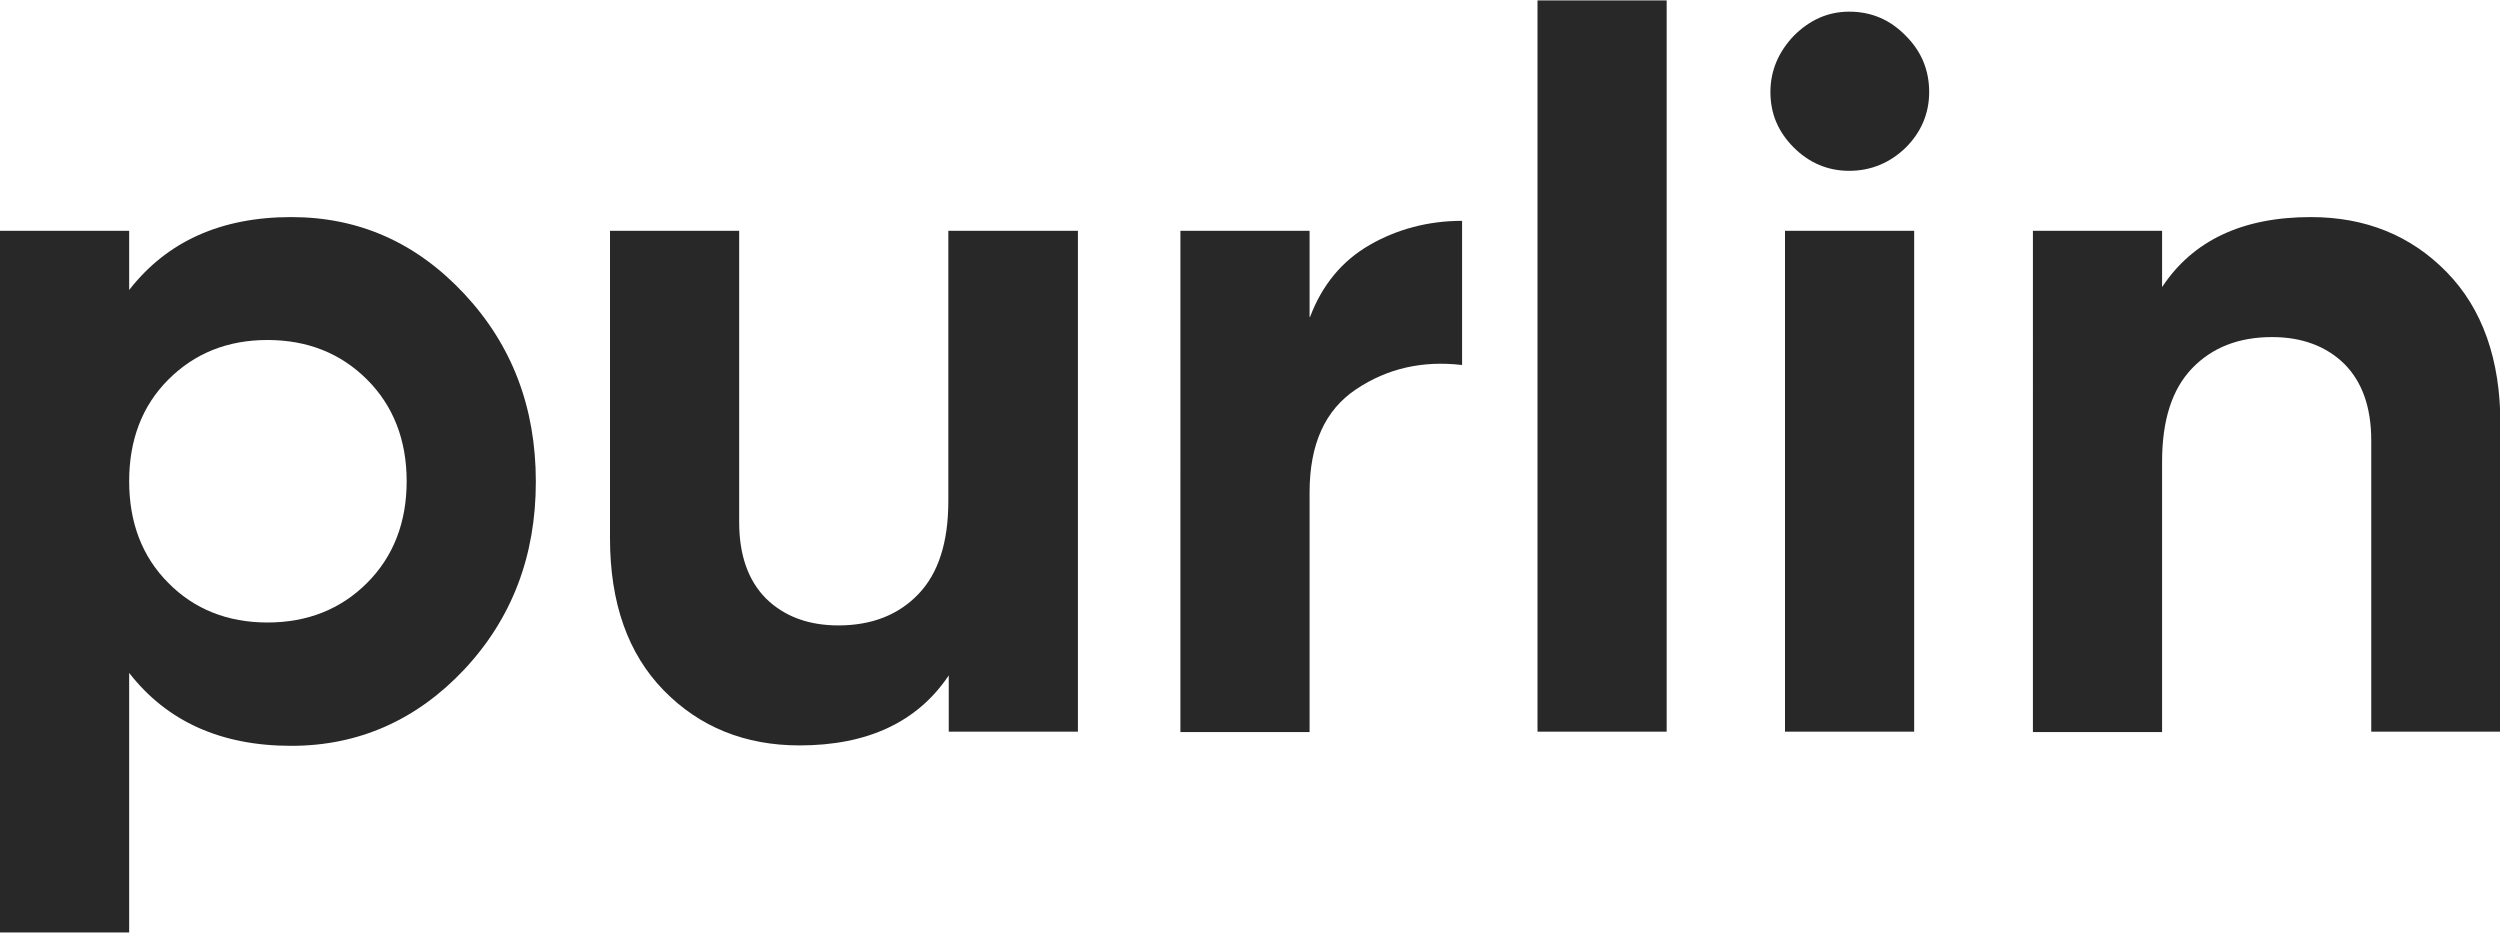
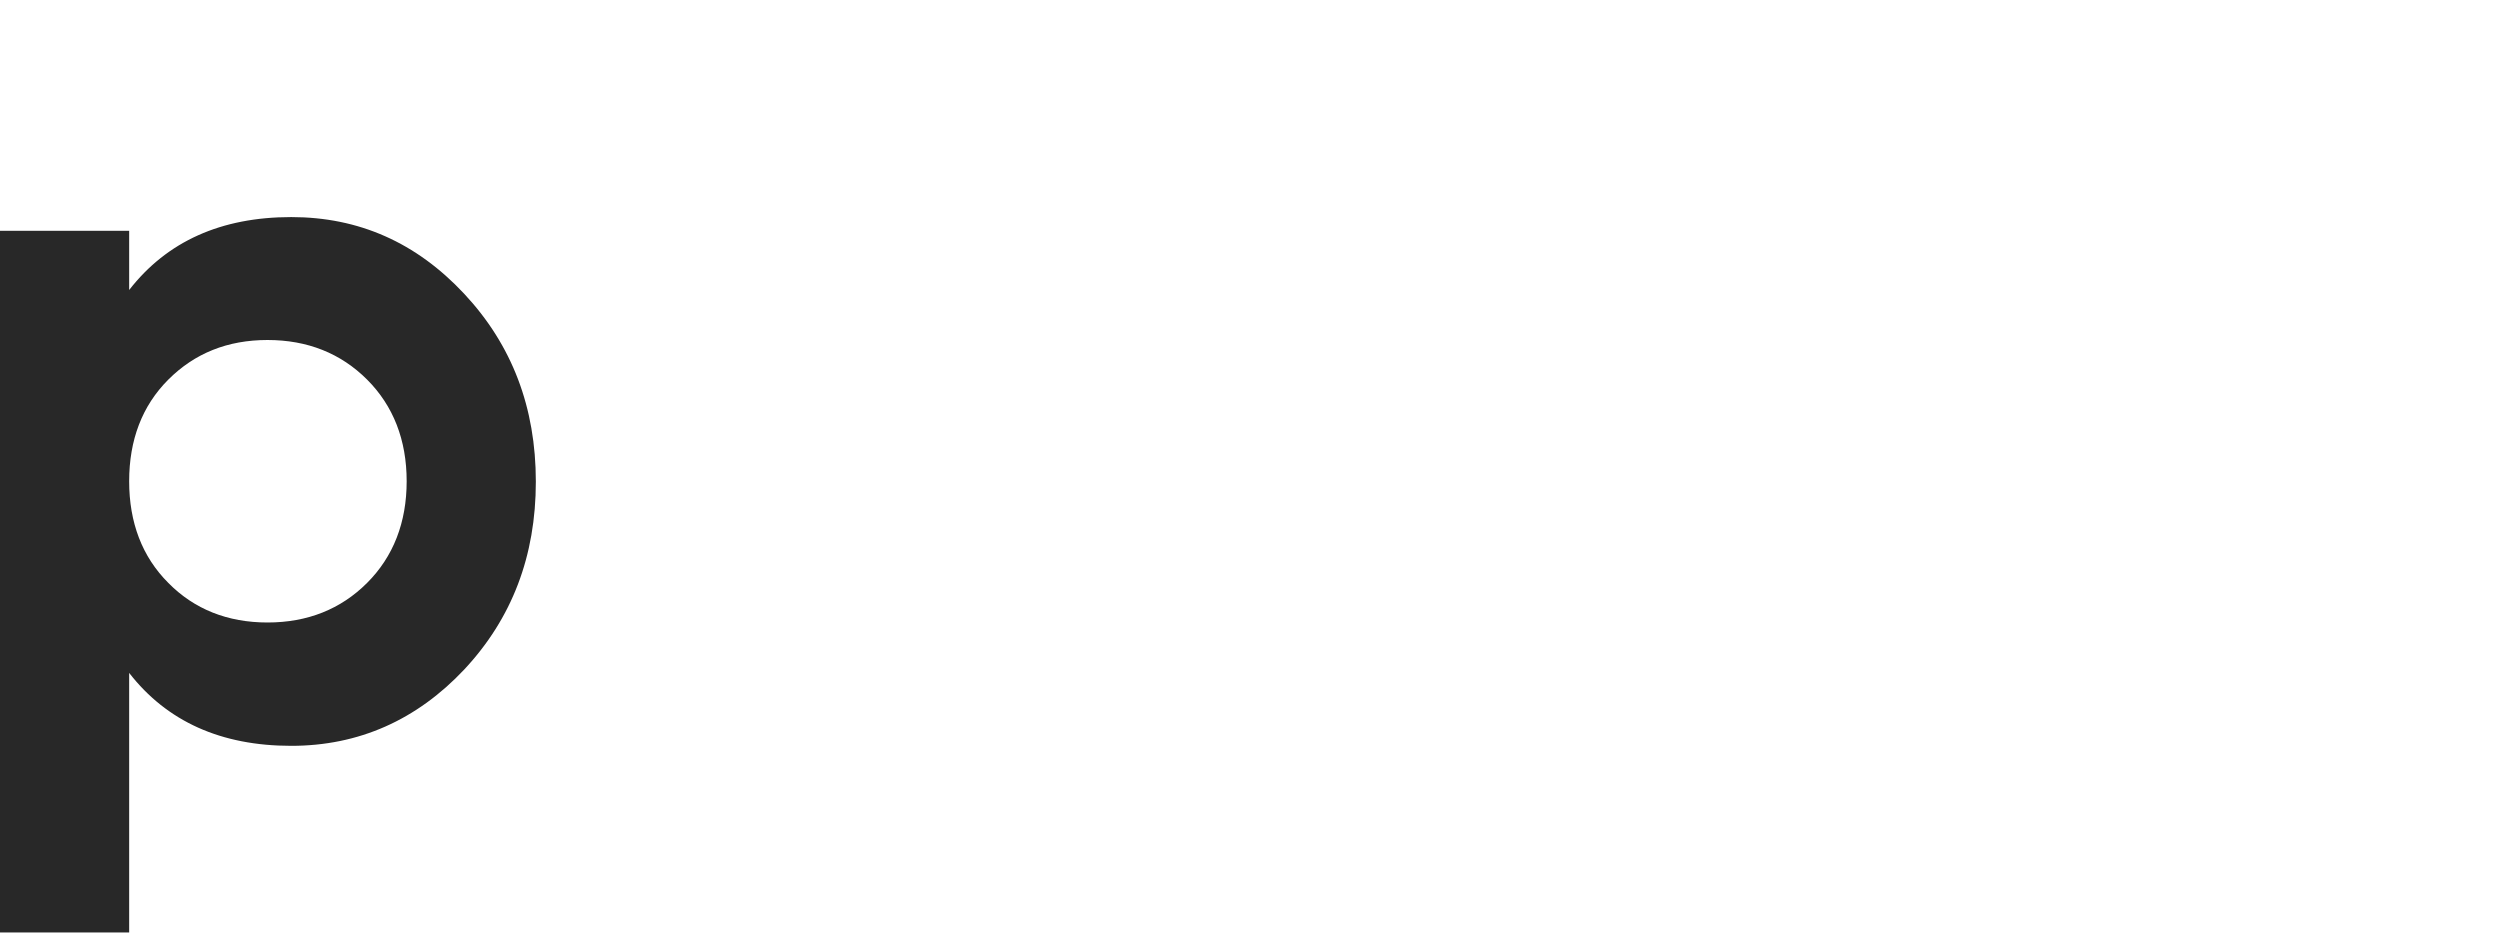
<svg xmlns="http://www.w3.org/2000/svg" version="1.1" id="Layer_1" x="0px" y="0px" viewBox="0 0 600 224" style="enable-background:new 0 0 600 224;" xml:space="preserve">
  <style type="text/css">
	.Drop_x0020_Shadow{fill:none;}
	.Outer_x0020_Glow_x0020_5_x0020_pt{fill:none;}
	.Blue_x0020_Neon{fill:none;stroke:#8AACDA;stroke-width:7;stroke-linecap:round;stroke-linejoin:round;}
	.Chrome_x0020_Highlight{fill:url(#SVGID_1_);stroke:#FFFFFF;stroke-width:0.363;stroke-miterlimit:1;}
	.Jive_GS{fill:#FFDD00;}
	.Alyssa_GS{fill:#A6D0E4;}
	.st0{fill:#282828;}
</style>
  <linearGradient id="SVGID_1_" gradientUnits="userSpaceOnUse" x1="0" y1="0" x2="6.123234e-17" y2="-1">
    <stop offset="0" style="stop-color:#656565" />
    <stop offset="0.618" style="stop-color:#1B1B1B" />
    <stop offset="0.629" style="stop-color:#545454" />
    <stop offset="0.983" style="stop-color:#3E3E3E" />
  </linearGradient>
  <g>
    <path class="st0" d="M69.9,52.1c16.2,0,30,6.1,41.5,18.4c11.5,12.3,17.2,27.3,17.2,45.1s-5.7,32.8-17.2,45.1   C100,172.8,86.1,179,69.9,179c-16.8,0-29.8-5.8-38.9-17.5v62.3H0V55.4h31v14.2C40.1,57.9,53.1,52.1,69.9,52.1z M40.4,139.9   c6.2,6.3,14.2,9.5,23.8,9.5s17.6-3.2,23.9-9.5c6.3-6.3,9.5-14.5,9.5-24.4c0-9.9-3.2-18.1-9.5-24.4c-6.3-6.3-14.3-9.5-23.9-9.5   s-17.5,3.2-23.8,9.5c-6.3,6.3-9.4,14.5-9.4,24.4C31,125.4,34.1,133.6,40.4,139.9z" />
-     <path class="st0" d="M227.7,55.4h31v120.2h-31v-13.5c-7.5,11.2-19.5,16.8-35.8,16.8c-13.1,0-24-4.4-32.6-13.2   c-8.6-8.8-12.9-21-12.9-36.5V55.4h31v69.9c0,8,2.2,14.1,6.5,18.4c4.3,4.2,10.1,6.4,17.3,6.4c8,0,14.4-2.5,19.2-7.5   c4.8-5,7.2-12.4,7.2-22.4V55.4z" />
-     <path class="st0" d="M314.4,76.1c2.9-7.7,7.7-13.5,14.3-17.3c6.6-3.8,14.1-5.8,22.2-5.8v34.6c-9.5-1.1-17.9,0.8-25.4,5.8   c-7.5,5-11.2,13.2-11.2,24.8v57.5h-31V55.4h31V76.1z" />
-     <path class="st0" d="M369,175.6V0.1h31v175.5H369z" />
-     <path class="st0" d="M443.8,41c-5.1,0-9.6-1.9-13.3-5.6c-3.8-3.8-5.6-8.2-5.6-13.3c0-5.1,1.9-9.6,5.6-13.5   c3.8-3.8,8.2-5.8,13.3-5.8c5.3,0,9.8,1.9,13.6,5.8c3.8,3.8,5.6,8.3,5.6,13.5c0,5.1-1.9,9.6-5.6,13.3C453.6,39.1,449,41,443.8,41z    M428.4,175.6V55.4h31v120.2H428.4z" />
-     <path class="st0" d="M554.6,52.1c13.1,0,24,4.4,32.6,13.2c8.6,8.8,12.9,21,12.9,36.5v73.8h-31v-69.9c0-8-2.2-14.1-6.5-18.4   c-4.3-4.2-10.1-6.4-17.3-6.4c-8,0-14.4,2.5-19.2,7.5c-4.8,5-7.2,12.4-7.2,22.4v64.9h-31V55.4h31v13.5   C526.3,57.7,538.2,52.1,554.6,52.1z" />
  </g>
</svg>